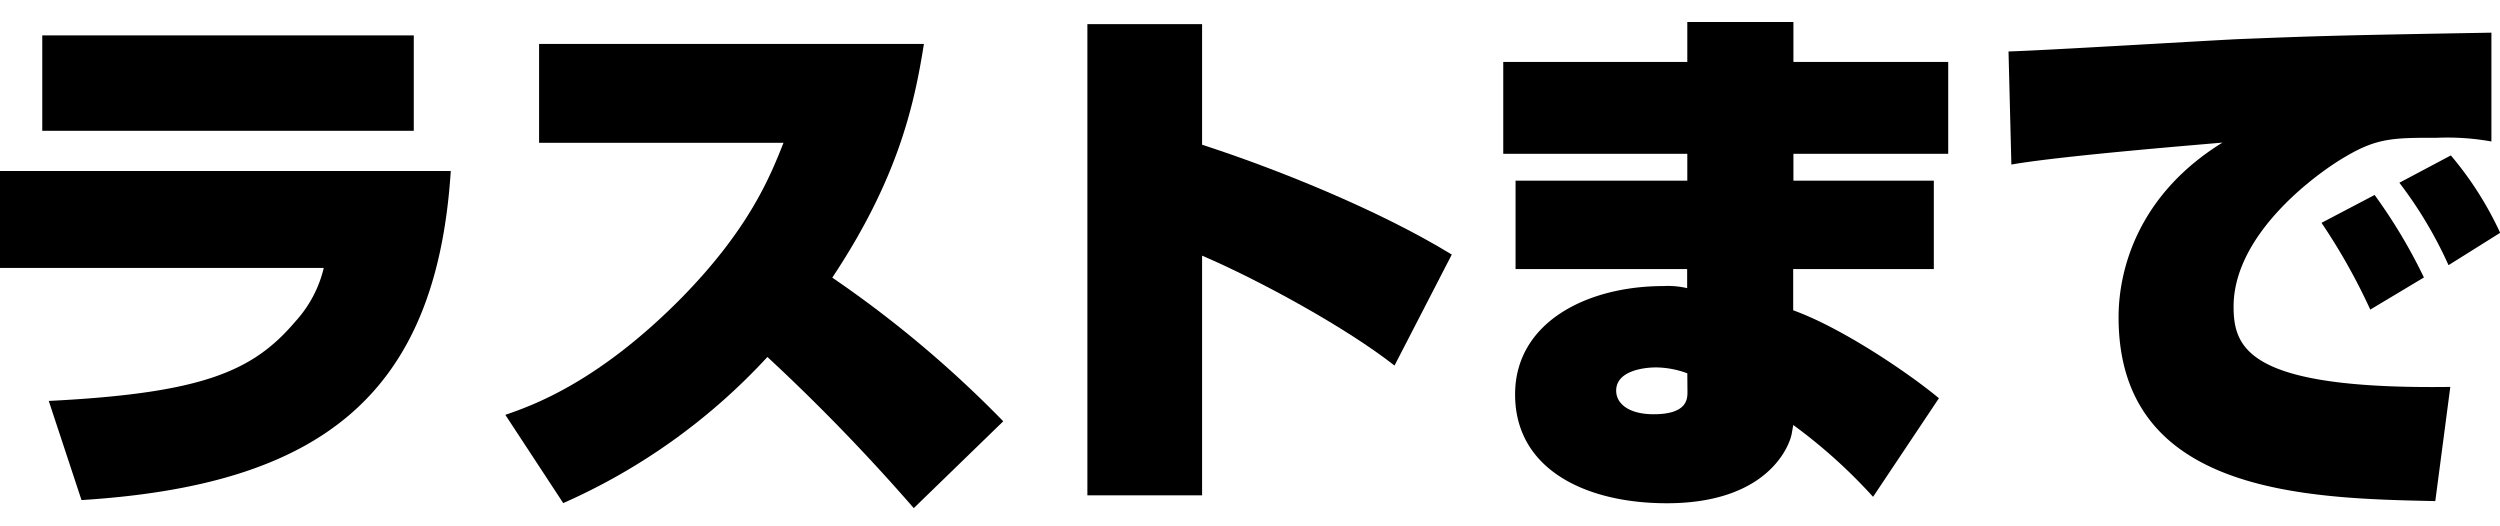
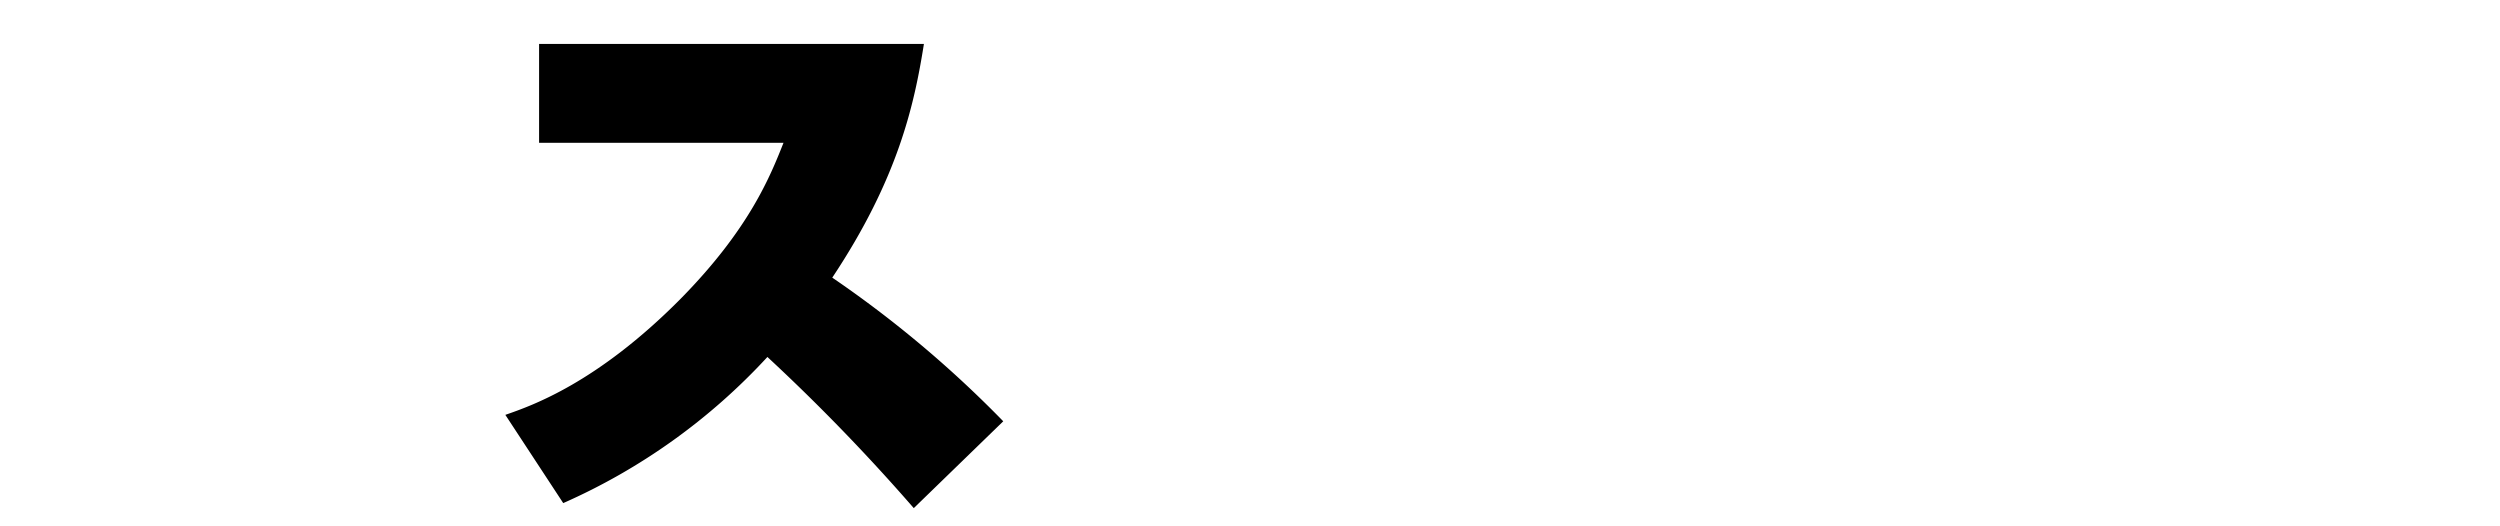
<svg xmlns="http://www.w3.org/2000/svg" viewBox="0 0 323 68">
  <defs>
    <style>
      .a {
        fill: none;
      }
    </style>
  </defs>
  <g>
-     <rect class="a" width="323" height="68" />
    <g>
-       <path d="M58.24,22.09c-1.87,29.08-16.9,40.58-47.71,42.52L6.3,51.8c19.87-1,26.38-3.81,31.85-10.25a15.6,15.6,0,0,0,3.68-6.93H0V22.09ZM53.46,4.57V16.9h-48V4.57Z" />
      <path d="M65.29,53.6c3.39-1.18,11.84-4.09,22.65-15,8.86-9,11.56-15.79,13.29-20.15H69.65V5.68h49.72c-1.24,7.82-3.32,17.38-11.84,30.19a144.74,144.74,0,0,1,22.09,18.56L118.06,65.65A253.26,253.26,0,0,0,99.15,46.12,79.55,79.55,0,0,1,72.77,65Z" />
-       <path d="M155.31,3.12V18.7c9.27,3,22.64,8.31,32.26,14.19l-7.4,14.34c-6.17-4.85-17.39-11-24.86-14.2V64H140.49V3.12Z" />
-       <path d="M218,8V2.84h13.71V8h20V19.87h-20v3.47h18.14V34.76H231.68v5.33c6.37,2.29,15.09,8.24,18.83,11.36L242,64.19a68.23,68.23,0,0,0-10.31-9.28l-.21,1.18c-.28,1.45-3,8.93-16.13,8.93-10.46,0-19.6-4.36-19.6-14.06,0-9.27,9.21-14,19.18-14a10.76,10.76,0,0,1,3.05.27V34.76H195.81V23.34H218V19.87H194.22V8Zm0,40.23a12,12,0,0,0-4-.76c-1.94,0-5.19.56-5.19,3,0,1.66,1.59,3.05,4.84,3.05,4.37,0,4.37-2,4.37-2.91Z" />
-       <path d="M321.89,18.28a32.2,32.2,0,0,0-7-.48c-5.54,0-7.69,0-11.7,2.35-3.54,2-14.61,9.9-14.61,19.46,0,5.47,2,10.73,28,10.38l-1.94,14.75c-16.9-.34-40.92-1-40.92-23.75,0-6.51,2.77-16,13.43-22.57-1.32.14-20.57,1.66-27.28,2.84L259.5,6.65c4.71-.14,25.42-1.39,29.57-1.59,10.59-.42,12.81-.49,32.82-.84ZM306.24,40a78.36,78.36,0,0,0-6.3-11.21l6.86-3.6a68.8,68.8,0,0,1,6.37,10.66Zm10.11-5.74A54.07,54.07,0,0,0,310,23.61l6.65-3.53a44,44,0,0,1,6.37,10Z" />
    </g>
  </g>
</svg>